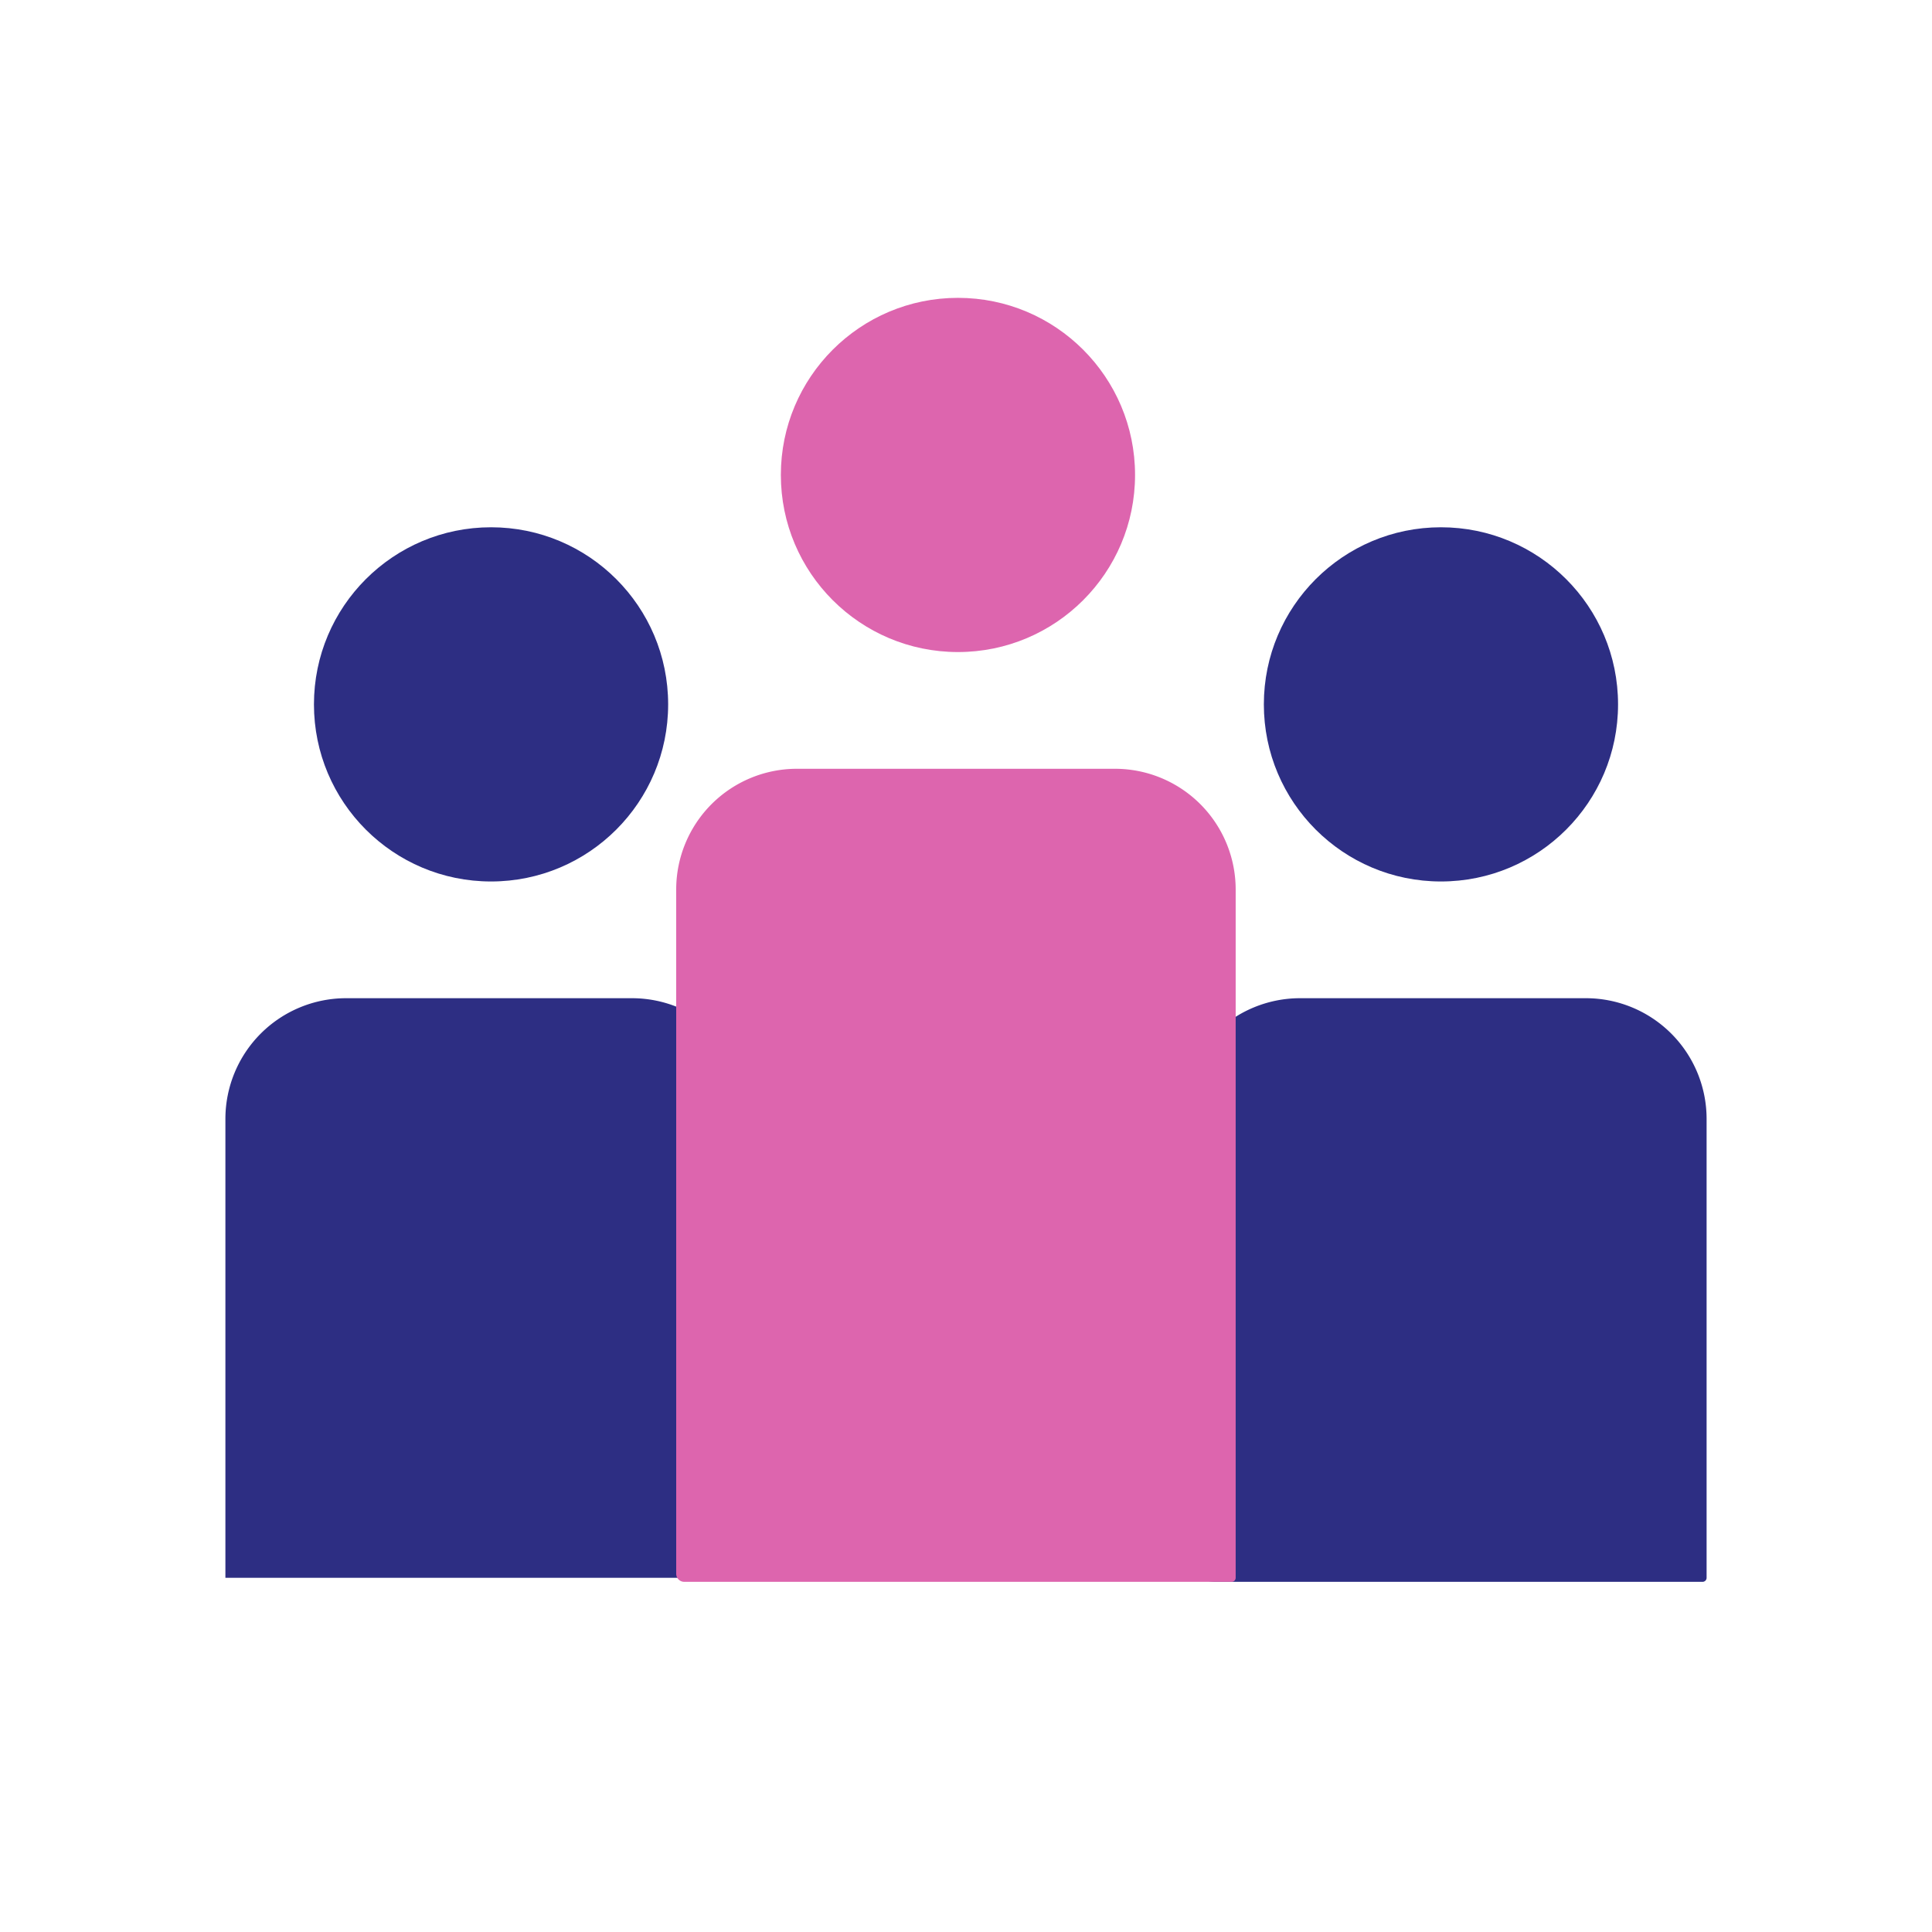
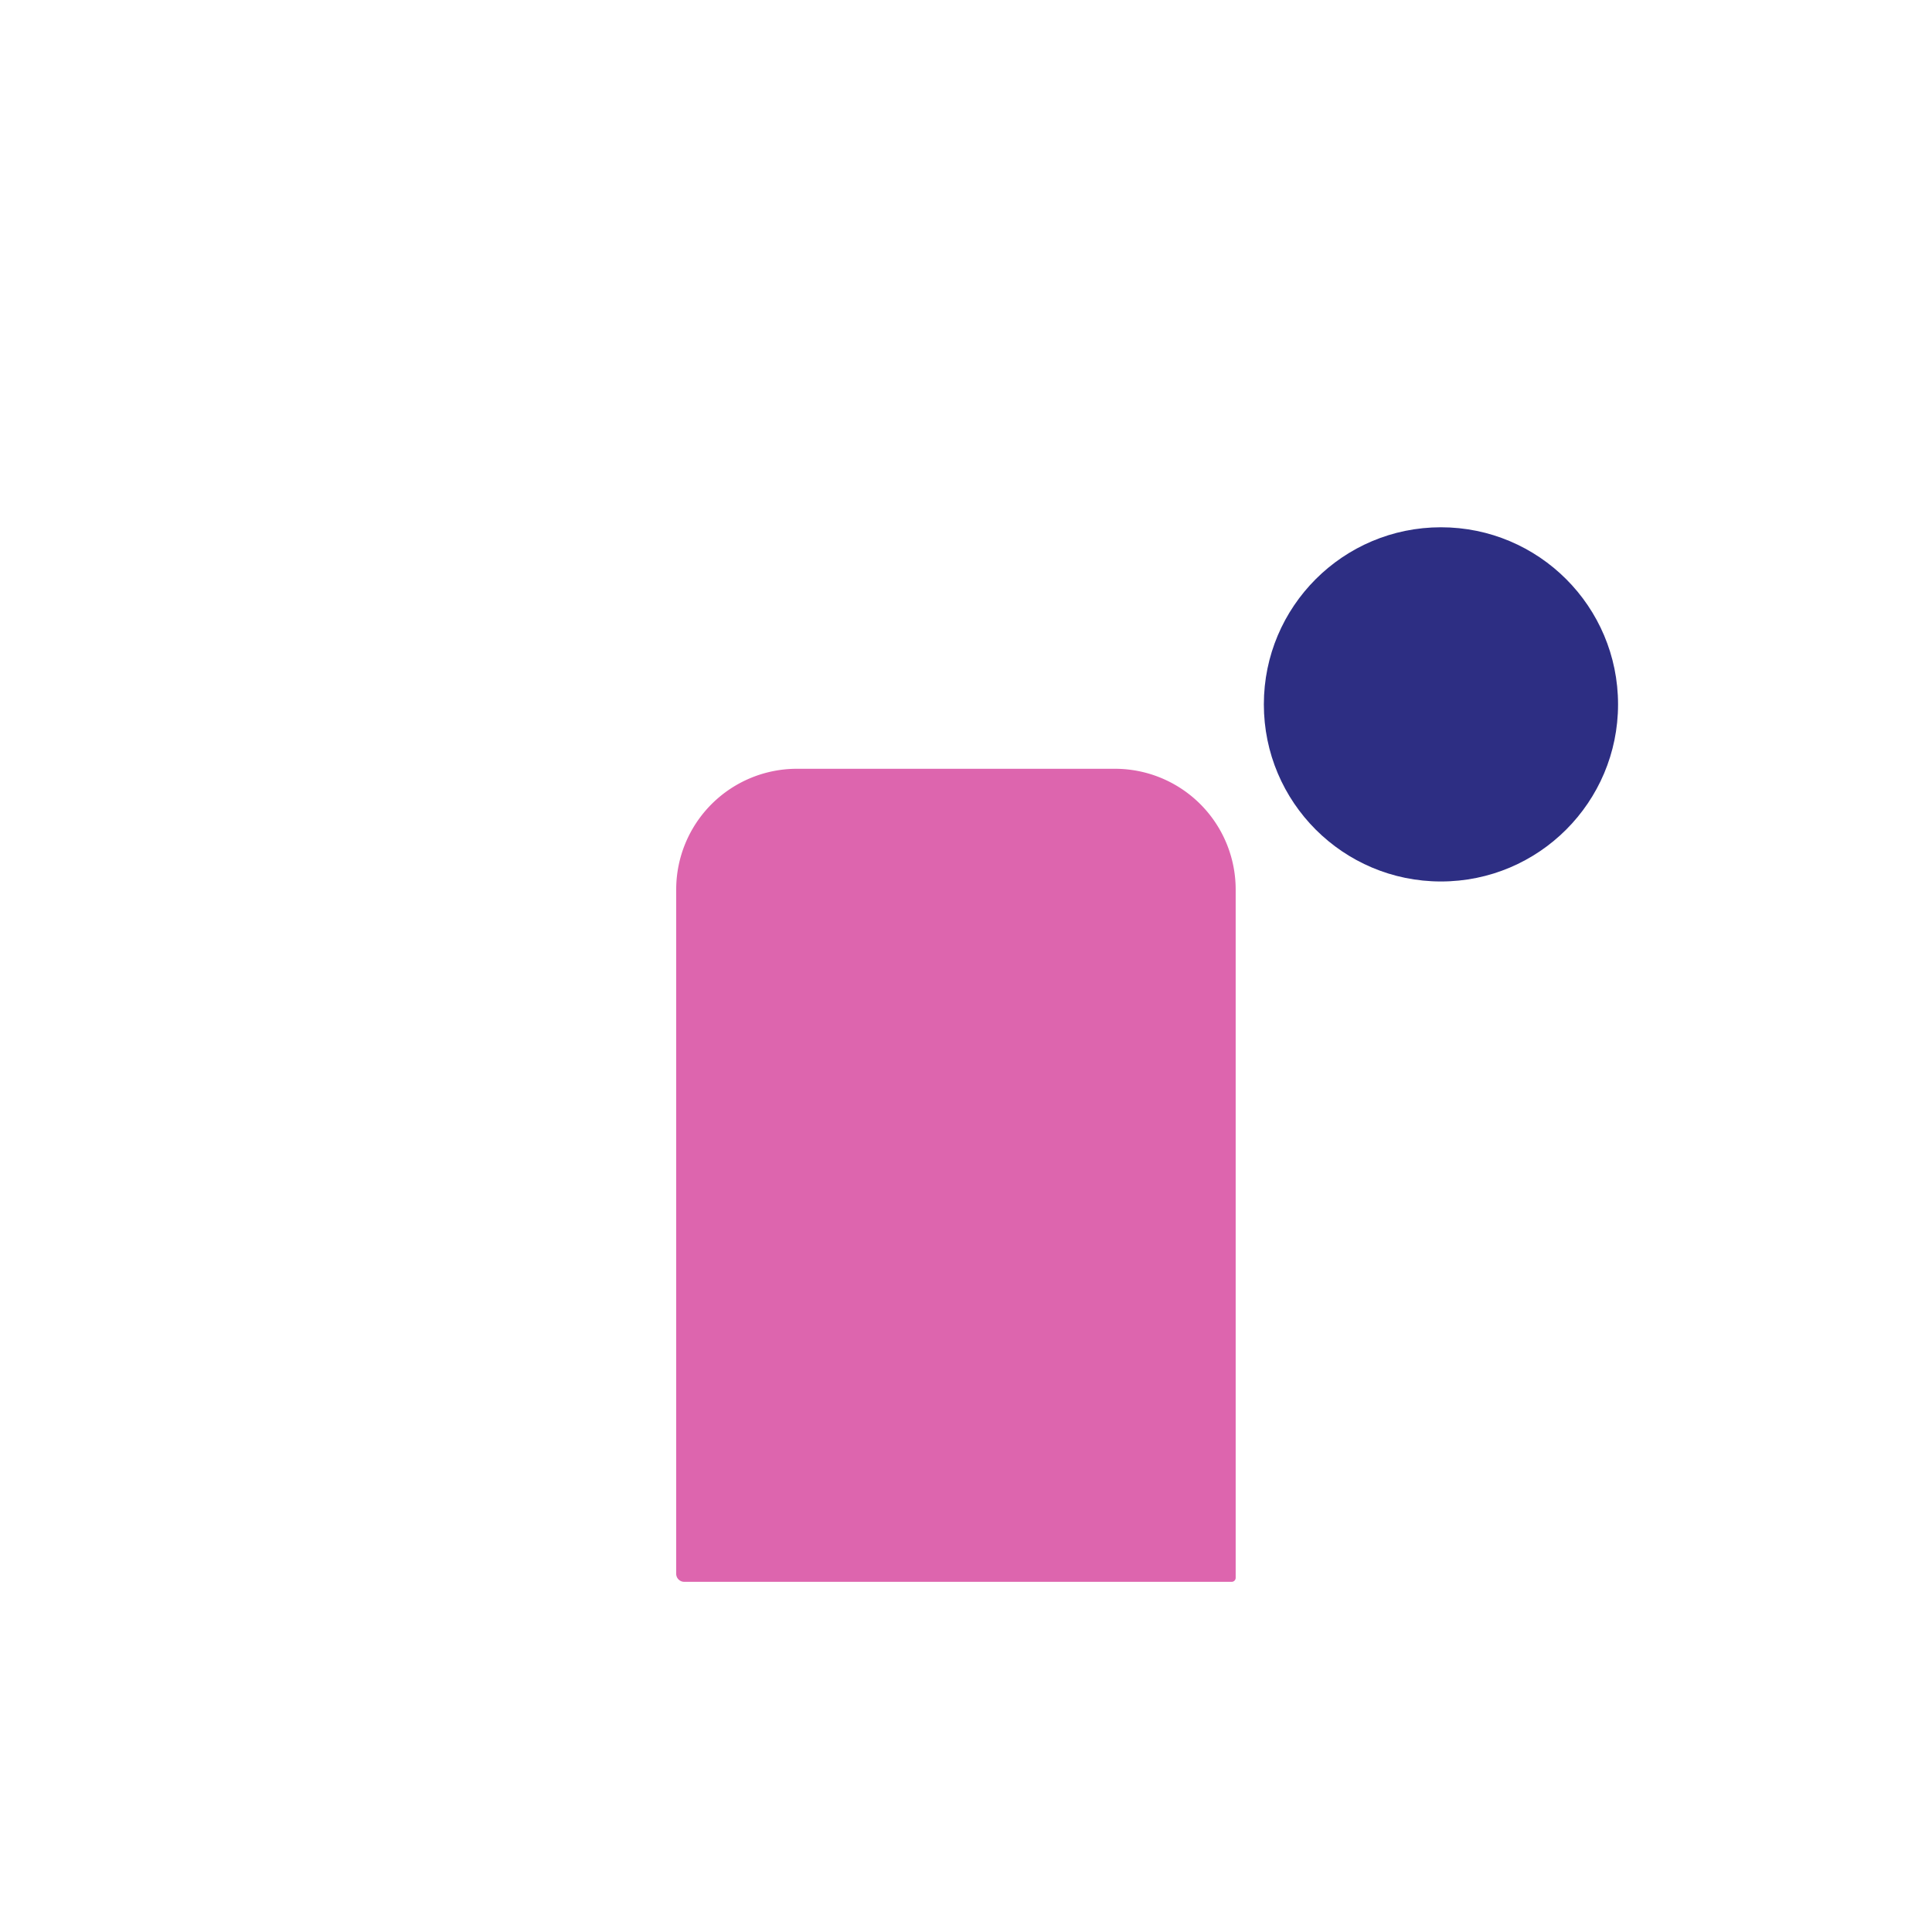
<svg xmlns="http://www.w3.org/2000/svg" id="ae998eab-1727-42e3-963b-aca107ff4a52" data-name="Layer 1" viewBox="0 0 48 48">
  <defs>
    <style>.e028e98e-7ef4-4ecf-af9e-d1fa4971e3ae{fill:#2d2e83;}.f80fdf4c-2a79-478d-badc-4523c2996519{fill:#dd65ae;}.a36e7339-072a-45b1-894a-2d05c789c026{fill:none;}</style>
  </defs>
-   <path class="e028e98e-7ef4-4ecf-af9e-d1fa4971e3ae" d="M32.3,24.8h7.1a3,3,0,0,1,3,3V39.2a.1.1,0,0,1-.1.1H30.2a.9.9,0,0,1-.9-.9V27.8A3,3,0,0,1,32.3,24.8Z" />
  <circle class="e028e98e-7ef4-4ecf-af9e-d1fa4971e3ae" cx="35.8" cy="17.5" r="4.4" />
-   <path class="e028e98e-7ef4-4ecf-af9e-d1fa4971e3ae" d="M8.6,24.8h7.1a3,3,0,0,1,3,3V39.2a0,0,0,0,1,0,0H5.6a0,0,0,0,1,0,0V27.8A3,3,0,0,1,8.6,24.8Z" />
-   <circle class="e028e98e-7ef4-4ecf-af9e-d1fa4971e3ae" cx="12.2" cy="17.5" r="4.4" />
  <path class="f80fdf4c-2a79-478d-badc-4523c2996519" d="M19.8,19.1h7.9a3,3,0,0,1,3,3V39.2a.1.1,0,0,1-.1.1H17a.2.2,0,0,1-.2-.2V22.1a3,3,0,0,1,3-3Z" />
-   <circle class="f80fdf4c-2a79-478d-badc-4523c2996519" cx="23.8" cy="11.8" r="4.4" />
  <rect class="a36e7339-072a-45b1-894a-2d05c789c026" y="0.1" width="48" height="48" />
</svg>